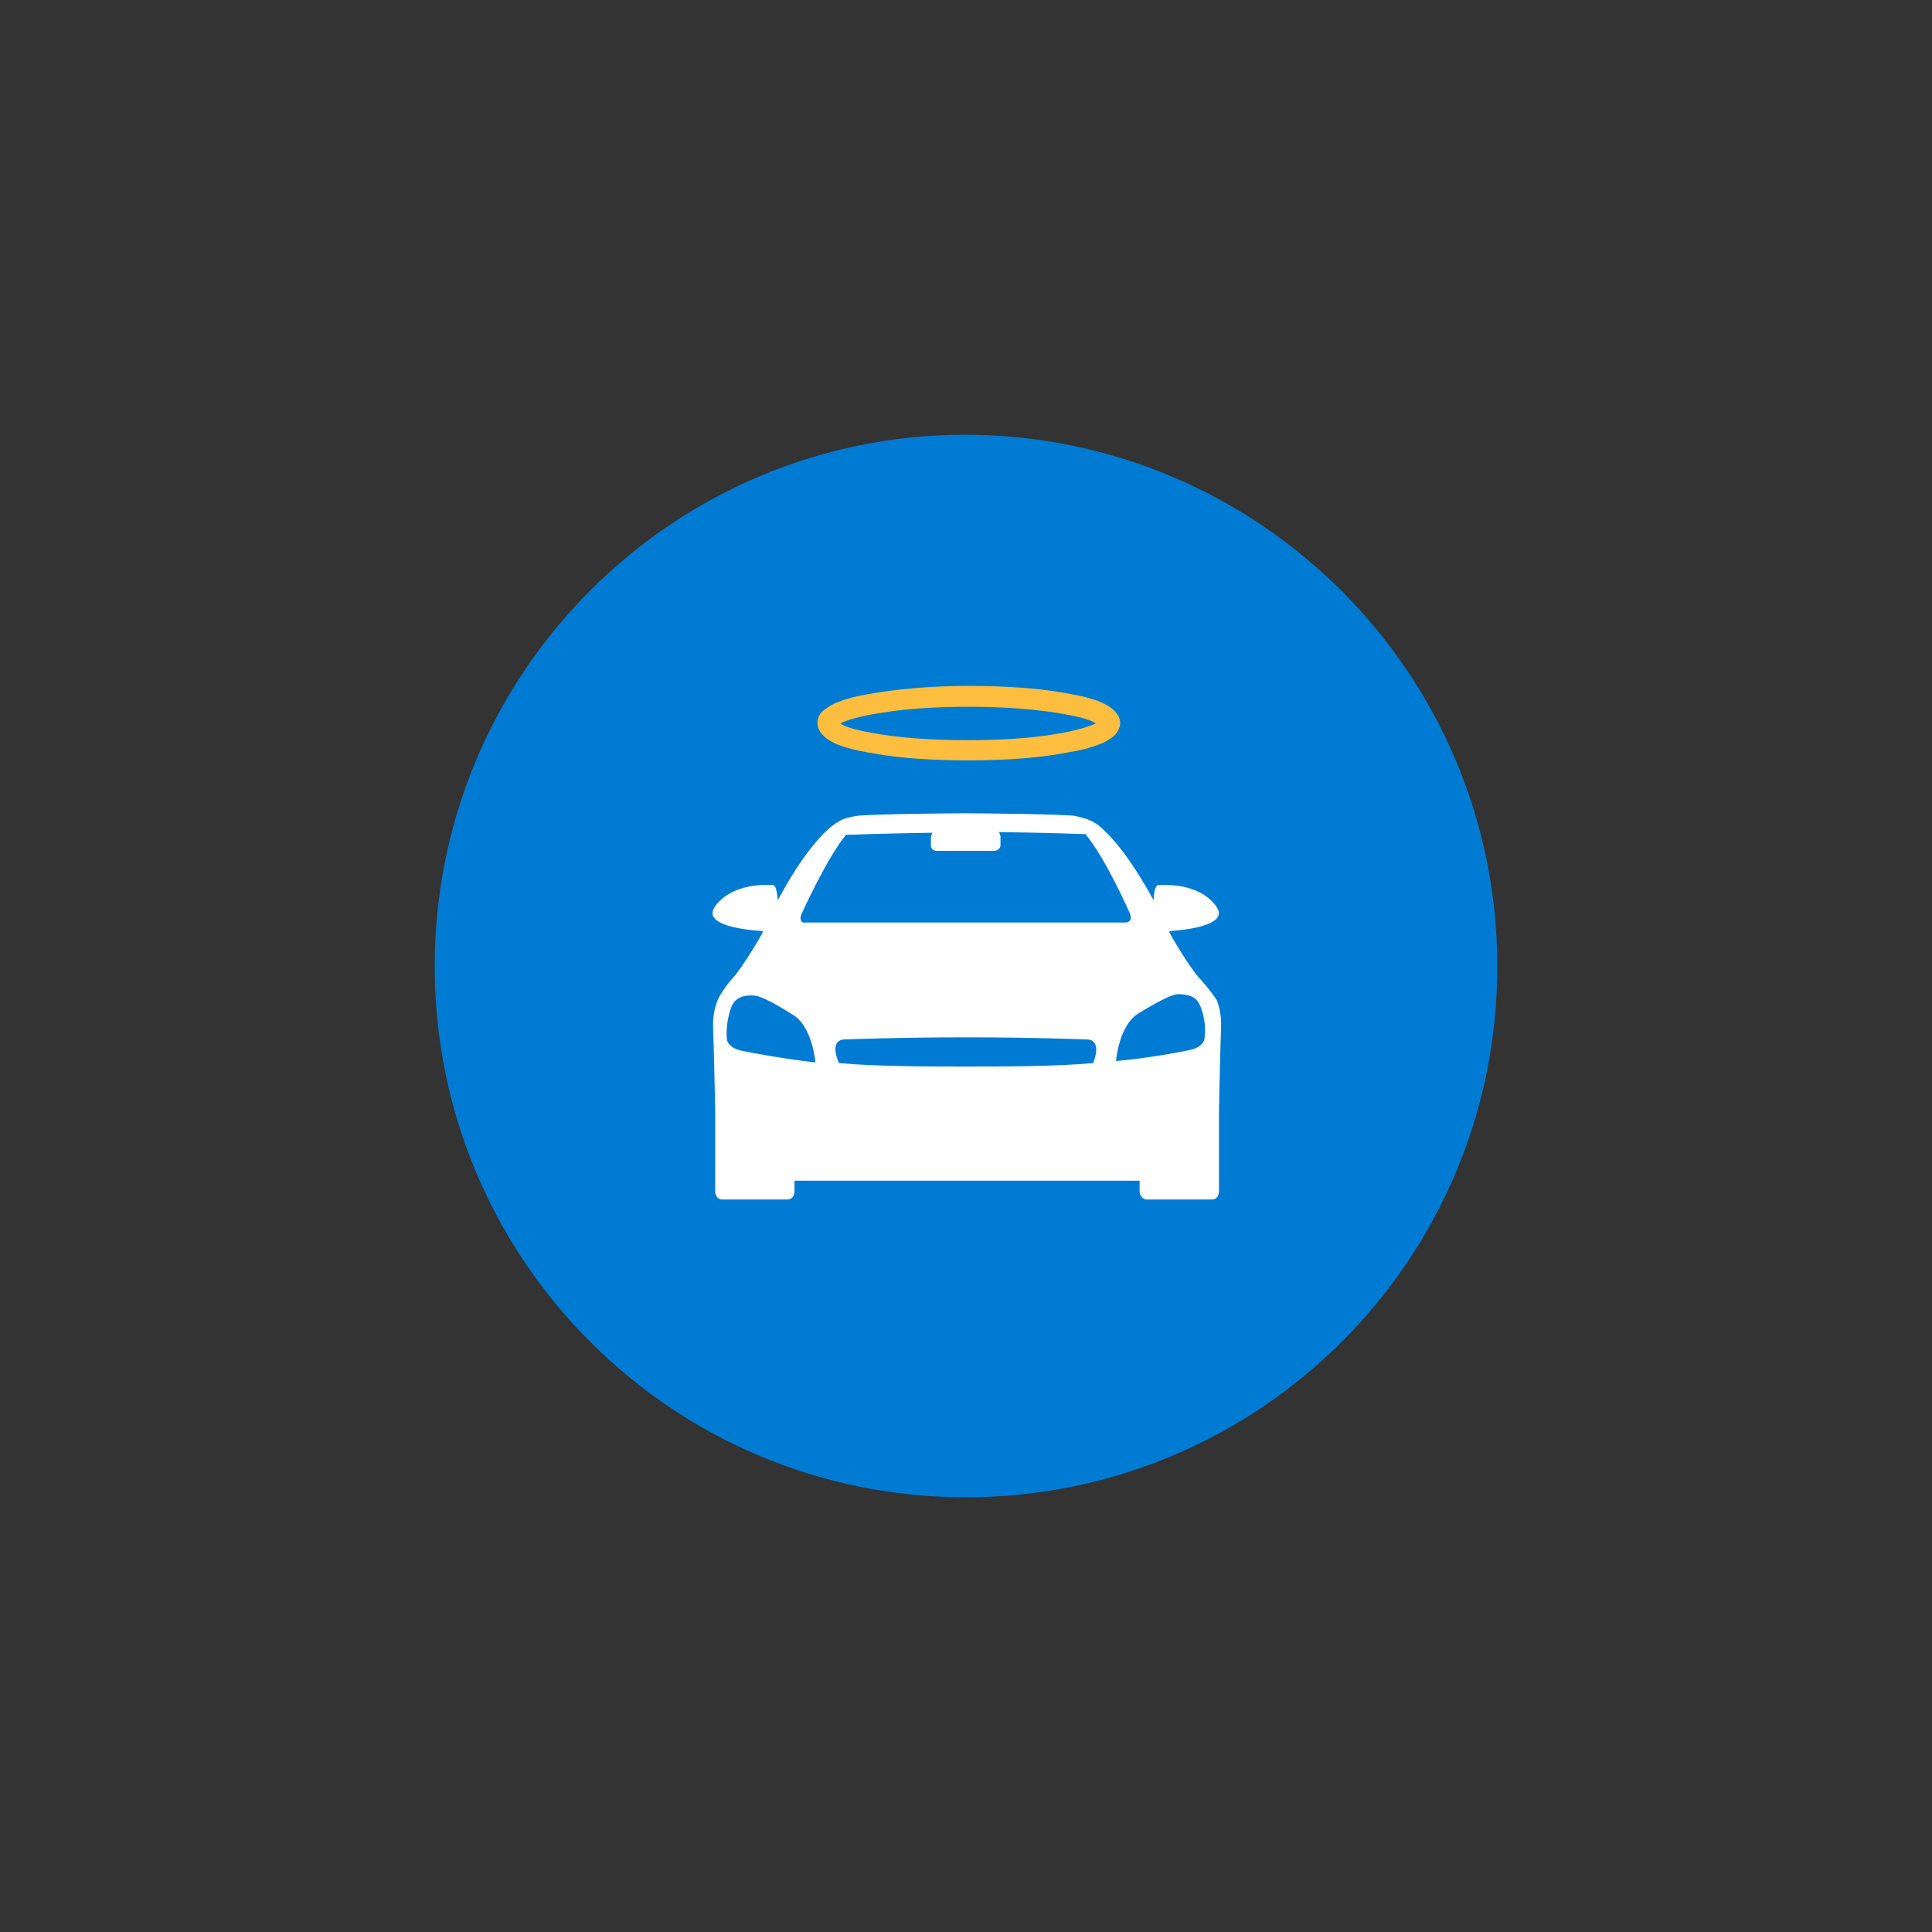
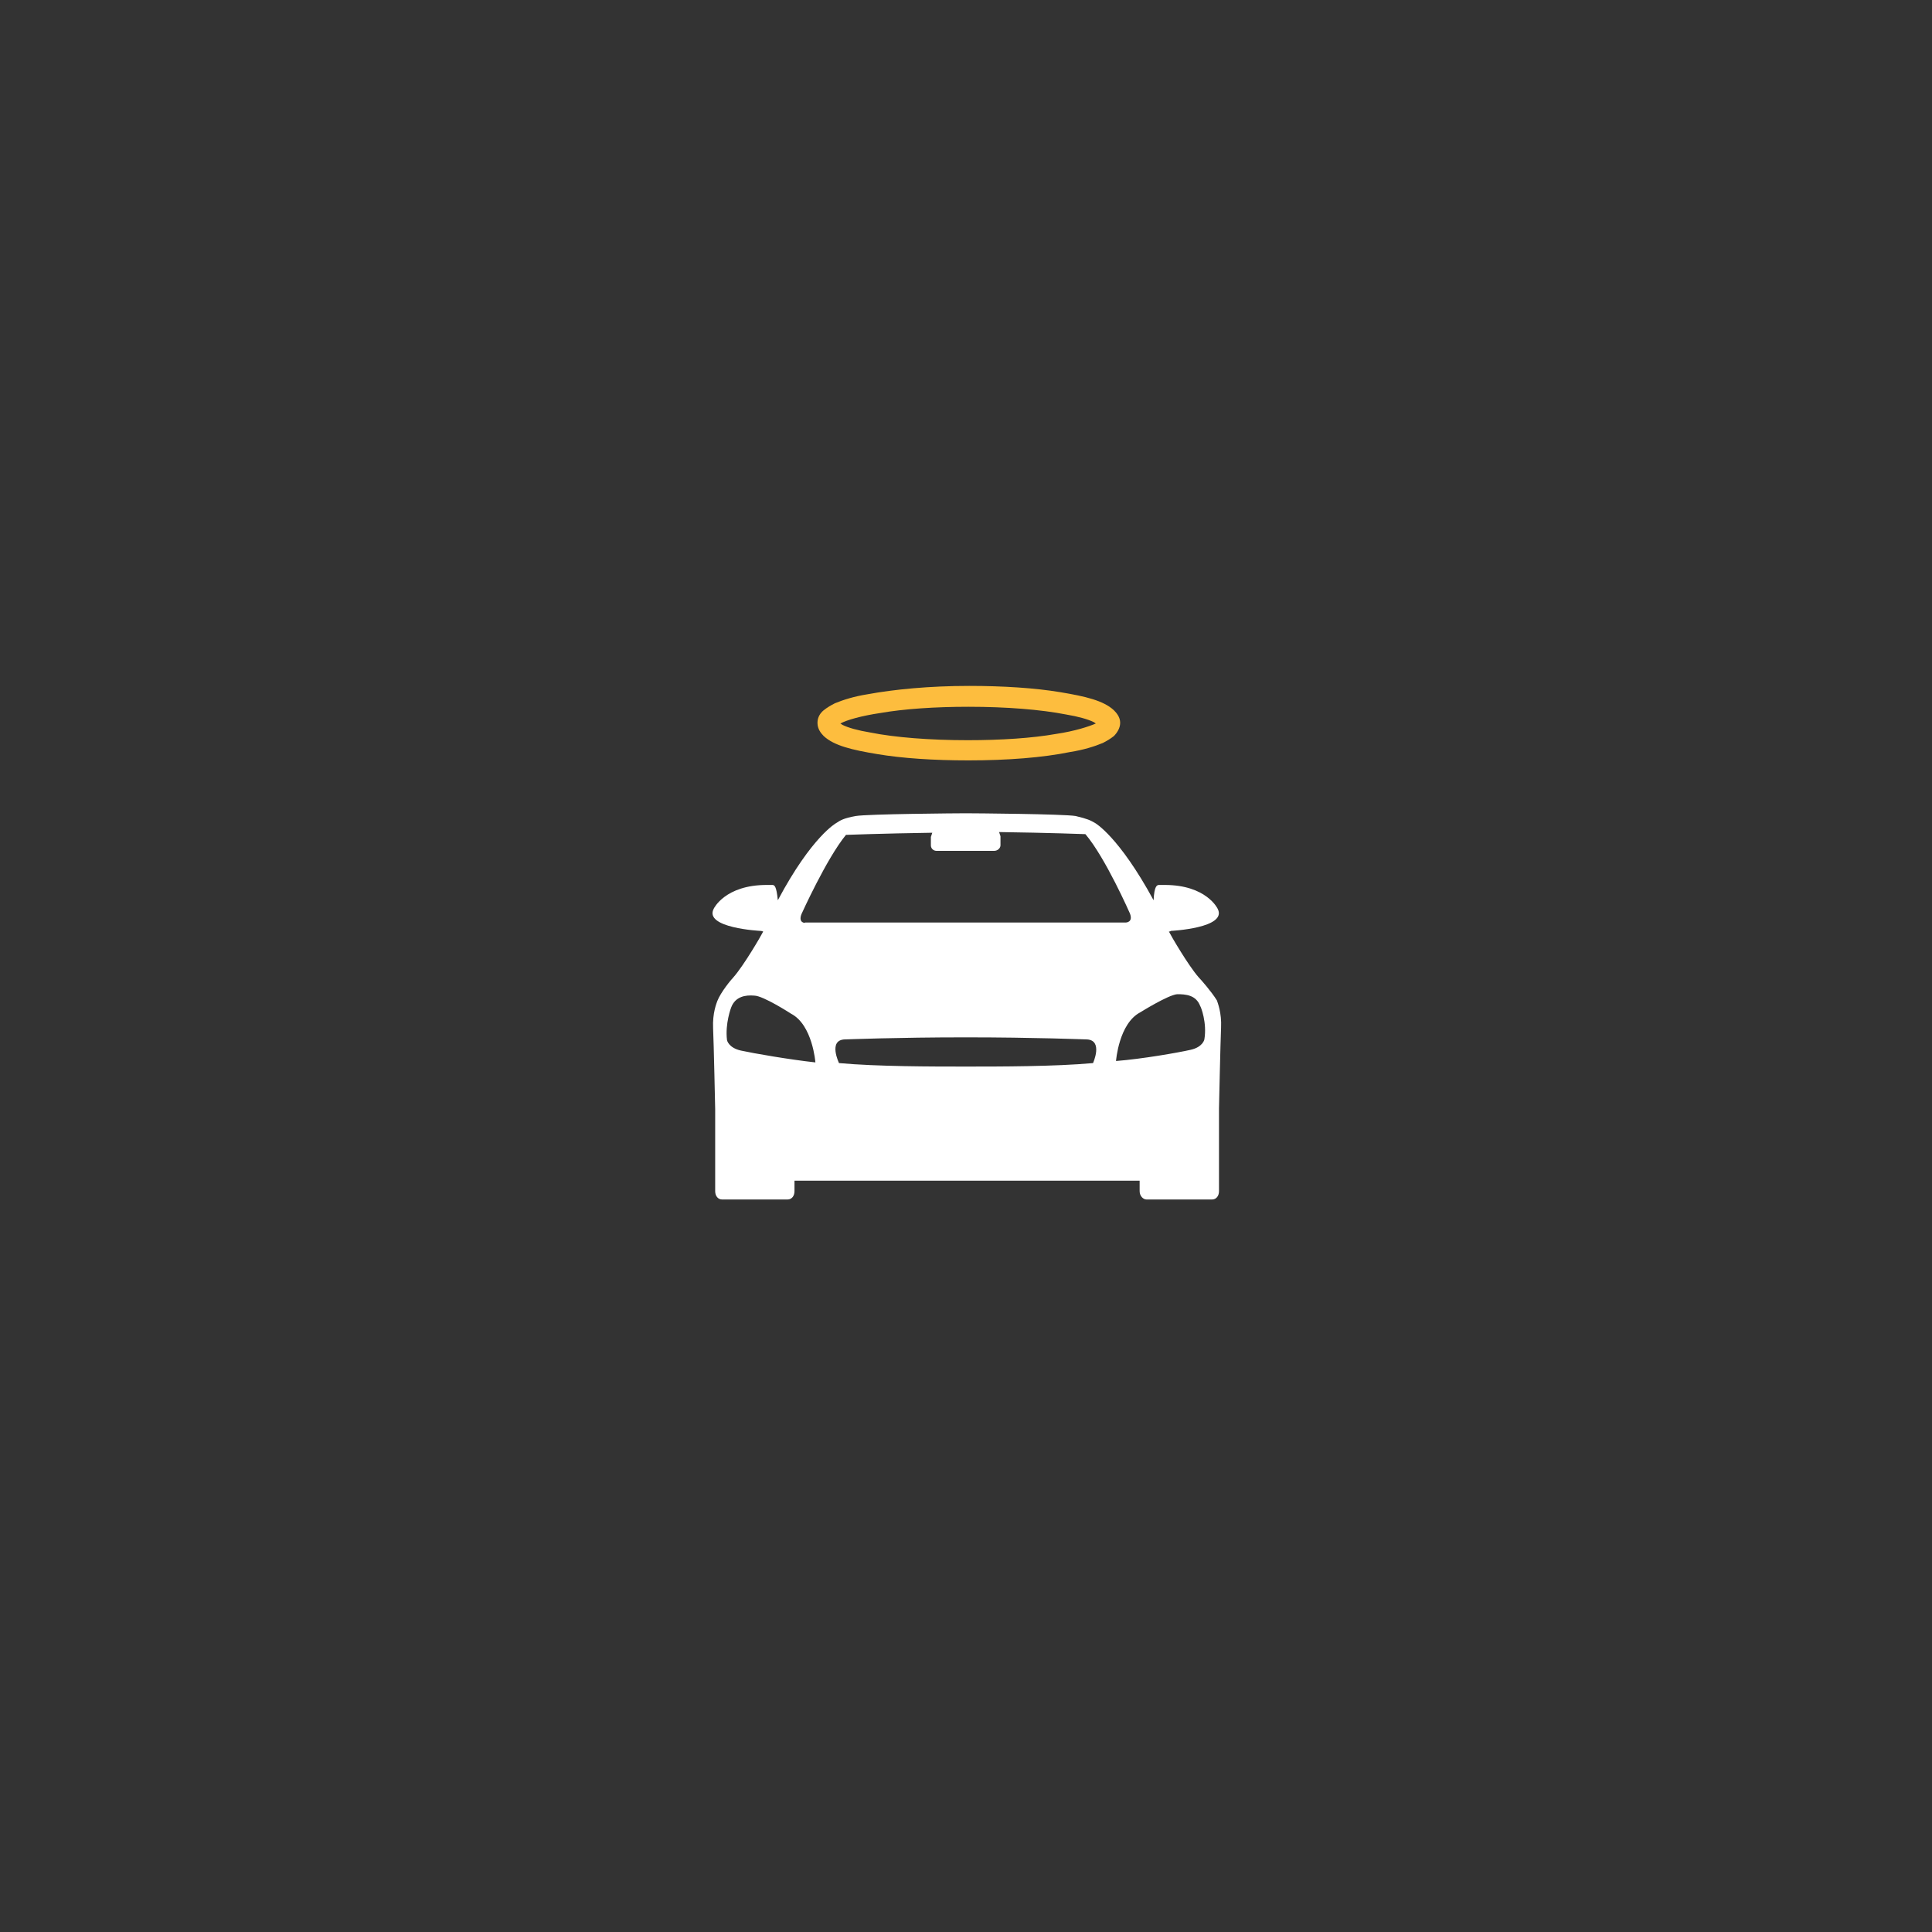
<svg xmlns="http://www.w3.org/2000/svg" width="40" height="40" viewBox="0 0 40 40" fill="none">
  <rect x="0" y="0" width="40" height="40" fill="#333333" stroke="none" />
-   <path d="M31 20.007C31 26.087 26.073 31 19.993 31C13.913 31 9 26.073 9 20.007C9 13.927 13.927 9 19.993 9C26.073 9.014 31 13.942 31 20.007Z" fill="#007BD4" />
  <path d="M20.051 15.743C19.331 15.743 18.682 15.7 18.164 15.613C17.645 15.527 17.27 15.44 17.054 15.239C16.997 15.181 16.925 15.094 16.925 14.965C16.925 14.85 16.982 14.763 17.054 14.705C17.126 14.648 17.198 14.605 17.285 14.561C17.458 14.489 17.688 14.417 17.962 14.374C18.509 14.273 19.244 14.201 20.065 14.201C20.771 14.201 21.434 14.244 21.953 14.331C22.471 14.417 22.846 14.504 23.062 14.705C23.12 14.763 23.192 14.85 23.192 14.965C23.192 15.08 23.12 15.181 23.062 15.239C22.99 15.296 22.918 15.339 22.832 15.383C22.659 15.455 22.428 15.527 22.154 15.57C21.593 15.685 20.858 15.743 20.051 15.743ZM20.051 14.633C19.359 14.633 18.711 14.677 18.221 14.763C17.832 14.821 17.53 14.907 17.4 14.979L17.443 15.008C17.558 15.066 17.76 15.123 18.02 15.166C18.524 15.267 19.244 15.325 20.037 15.325C20.728 15.325 21.376 15.282 21.866 15.195C22.255 15.138 22.558 15.037 22.688 14.979L22.644 14.95C22.529 14.893 22.327 14.835 22.068 14.792C21.549 14.691 20.843 14.633 20.051 14.633Z" fill="#FDBD3E" />
  <path d="M24.935 21.52C24.935 21.52 24.907 21.679 24.647 21.736C24.388 21.794 23.653 21.924 23.106 21.967C23.106 21.967 23.163 21.189 23.61 20.958C23.61 20.958 24.186 20.598 24.373 20.584C24.546 20.584 24.762 20.598 24.849 20.829C24.863 20.843 24.993 21.174 24.935 21.52ZM22.63 22.01C21.838 22.082 20.7 22.082 19.994 22.082C19.302 22.082 18.164 22.082 17.371 22.01C17.371 22.01 17.141 21.535 17.487 21.52C17.53 21.52 18.553 21.477 19.994 21.477C21.434 21.477 22.457 21.52 22.5 21.52C22.846 21.535 22.63 22.01 22.63 22.01ZM15.34 21.751C15.081 21.693 15.052 21.535 15.052 21.535C15.009 21.189 15.138 20.858 15.138 20.858C15.225 20.627 15.441 20.598 15.614 20.613C15.801 20.613 16.377 20.987 16.377 20.987C16.824 21.218 16.882 21.996 16.882 21.996C16.349 21.938 15.599 21.808 15.34 21.751ZM16.593 18.927C16.593 18.927 17.112 17.774 17.515 17.285C17.515 17.285 18.279 17.256 19.302 17.241L19.273 17.328V17.501C19.273 17.573 19.331 17.616 19.389 17.616H19.979H19.994H20.584C20.656 17.616 20.714 17.558 20.714 17.501V17.313L20.685 17.227C21.708 17.241 22.472 17.27 22.472 17.27C22.889 17.76 23.394 18.913 23.394 18.913C23.466 19.1 23.307 19.1 23.307 19.1H19.994H19.979H16.666C16.68 19.114 16.521 19.114 16.593 18.927ZM24.82 20.238C24.604 19.993 24.244 19.374 24.201 19.287C24.229 19.287 24.244 19.273 24.244 19.273C24.244 19.273 25.425 19.215 25.209 18.812C25.209 18.812 24.979 18.322 24.114 18.322C24.085 18.322 24.042 18.322 23.999 18.322C23.956 18.322 23.898 18.336 23.884 18.639C23.163 17.313 22.673 17.04 22.673 17.04C22.573 16.982 22.515 16.953 22.27 16.895C22.025 16.852 20.152 16.838 19.994 16.838C19.835 16.838 17.962 16.852 17.717 16.895C17.472 16.939 17.4 16.982 17.314 17.04C17.314 17.04 16.809 17.313 16.104 18.639C16.075 18.336 16.032 18.322 15.988 18.322C15.945 18.322 15.916 18.322 15.873 18.322C15.009 18.322 14.778 18.812 14.778 18.812C14.562 19.215 15.743 19.273 15.743 19.273C15.743 19.273 15.772 19.273 15.801 19.287C15.758 19.374 15.398 19.993 15.181 20.238C15.138 20.281 14.922 20.541 14.85 20.728C14.836 20.771 14.749 20.973 14.764 21.29C14.778 21.592 14.807 22.961 14.807 22.961V24.661C14.807 24.762 14.865 24.834 14.951 24.834H16.305C16.392 24.834 16.449 24.762 16.449 24.661V24.445C16.449 24.445 19.821 24.445 20.022 24.445C20.224 24.445 23.595 24.445 23.595 24.445V24.661C23.595 24.762 23.667 24.834 23.739 24.834H25.094C25.18 24.834 25.238 24.762 25.238 24.661V22.947C25.238 22.947 25.267 21.592 25.281 21.275C25.296 20.973 25.209 20.757 25.195 20.713C25.079 20.526 24.863 20.281 24.82 20.238Z" fill="white" />
</svg>